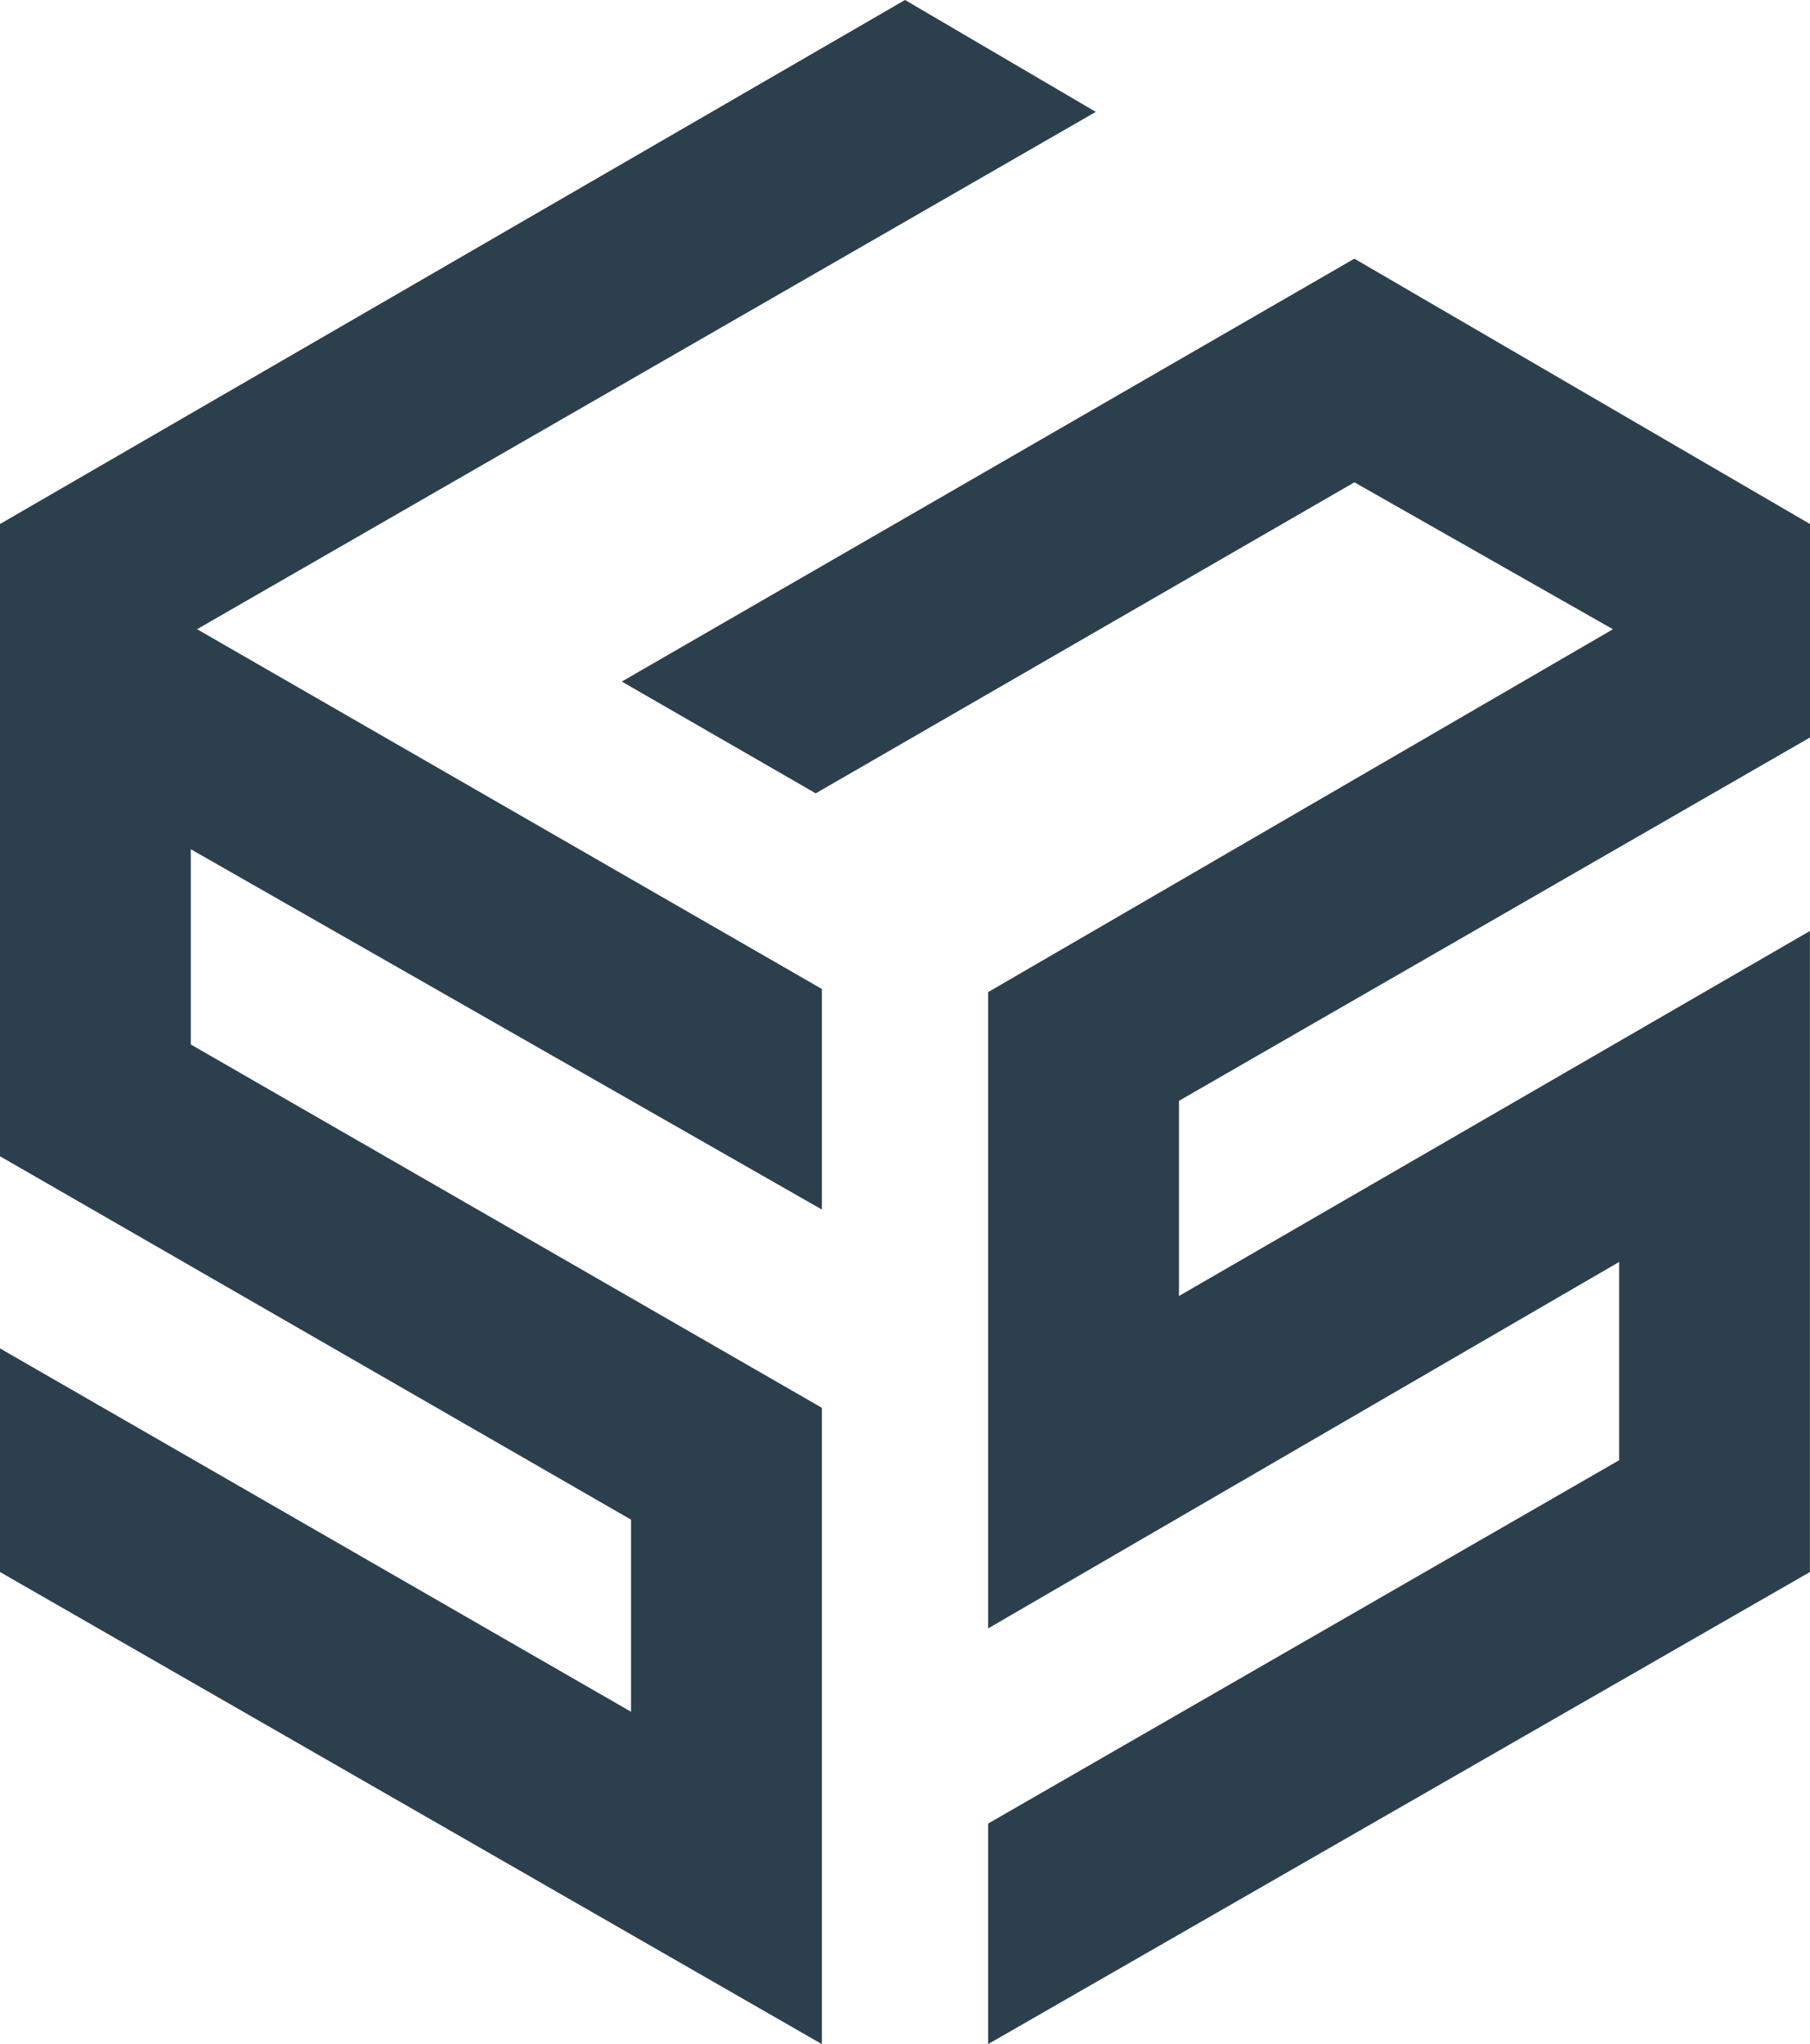
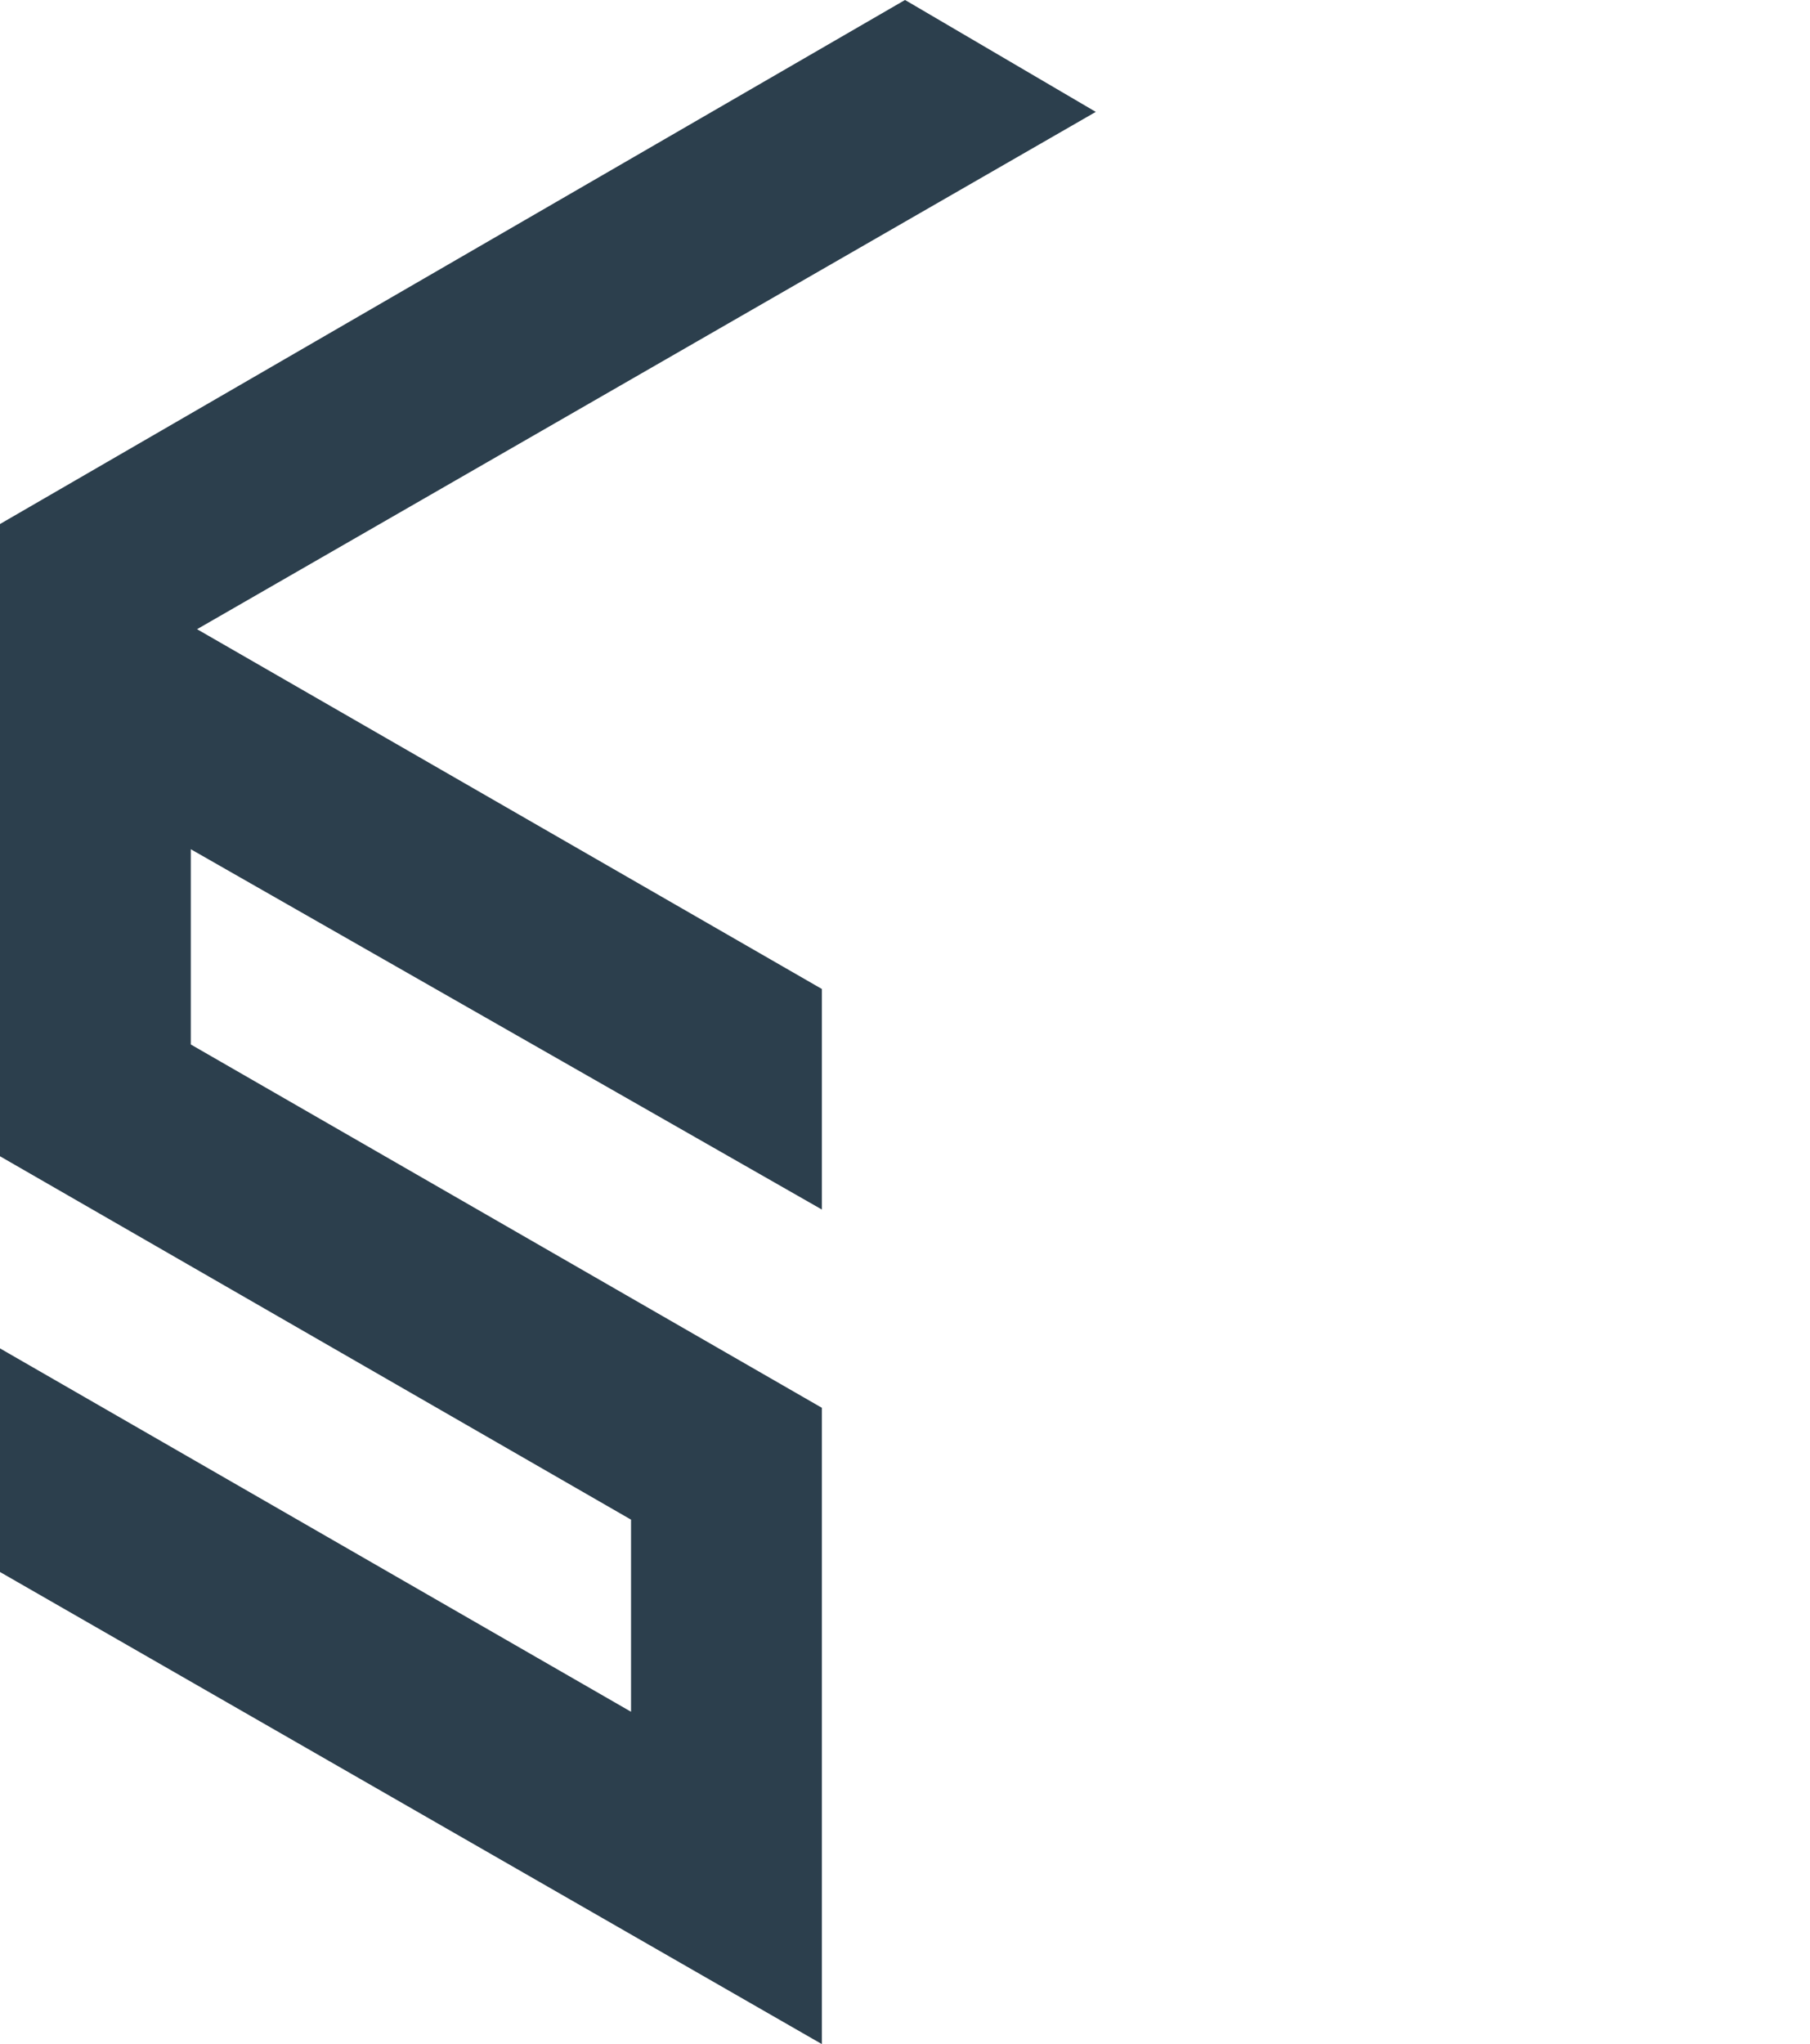
<svg xmlns="http://www.w3.org/2000/svg" id="Layer_2" data-name="Layer 2" viewBox="0 0 352.8 398.26">
  <defs>
    <style>
      .cls-1 {
        fill: #2c3f4d;
      }
    </style>
  </defs>
  <g id="Logo">
    <g>
      <polygon class="cls-1" points="211.8 22.83 213.59 21.8 177.01 .35 176.4 0 .6 101.75 0 102.1 0 225.28 123 296.08 123 333.51 1.8 263.75 0 262.71 0 306.28 158.4 397.23 160.2 398.26 160.2 274.29 37.19 203.5 37.19 165.46 160.2 235.66 160.2 192.69 38.41 122.59 211.8 22.83" />
-       <polygon class="cls-1" points="352.2 144.03 352.8 143.68 352.8 102.1 263.99 50.4 121.2 132.79 159 154.57 264 93.97 314.39 122.6 193.2 192.95 192.6 193.3 192.6 317.27 315.6 245.87 315.6 284.5 193.2 354.95 192.6 355.29 192.6 398.26 352.18 306.63 352.78 306.28 352.78 181.39 229.8 252.51 229.8 214.48 352.2 144.03" />
    </g>
  </g>
</svg>